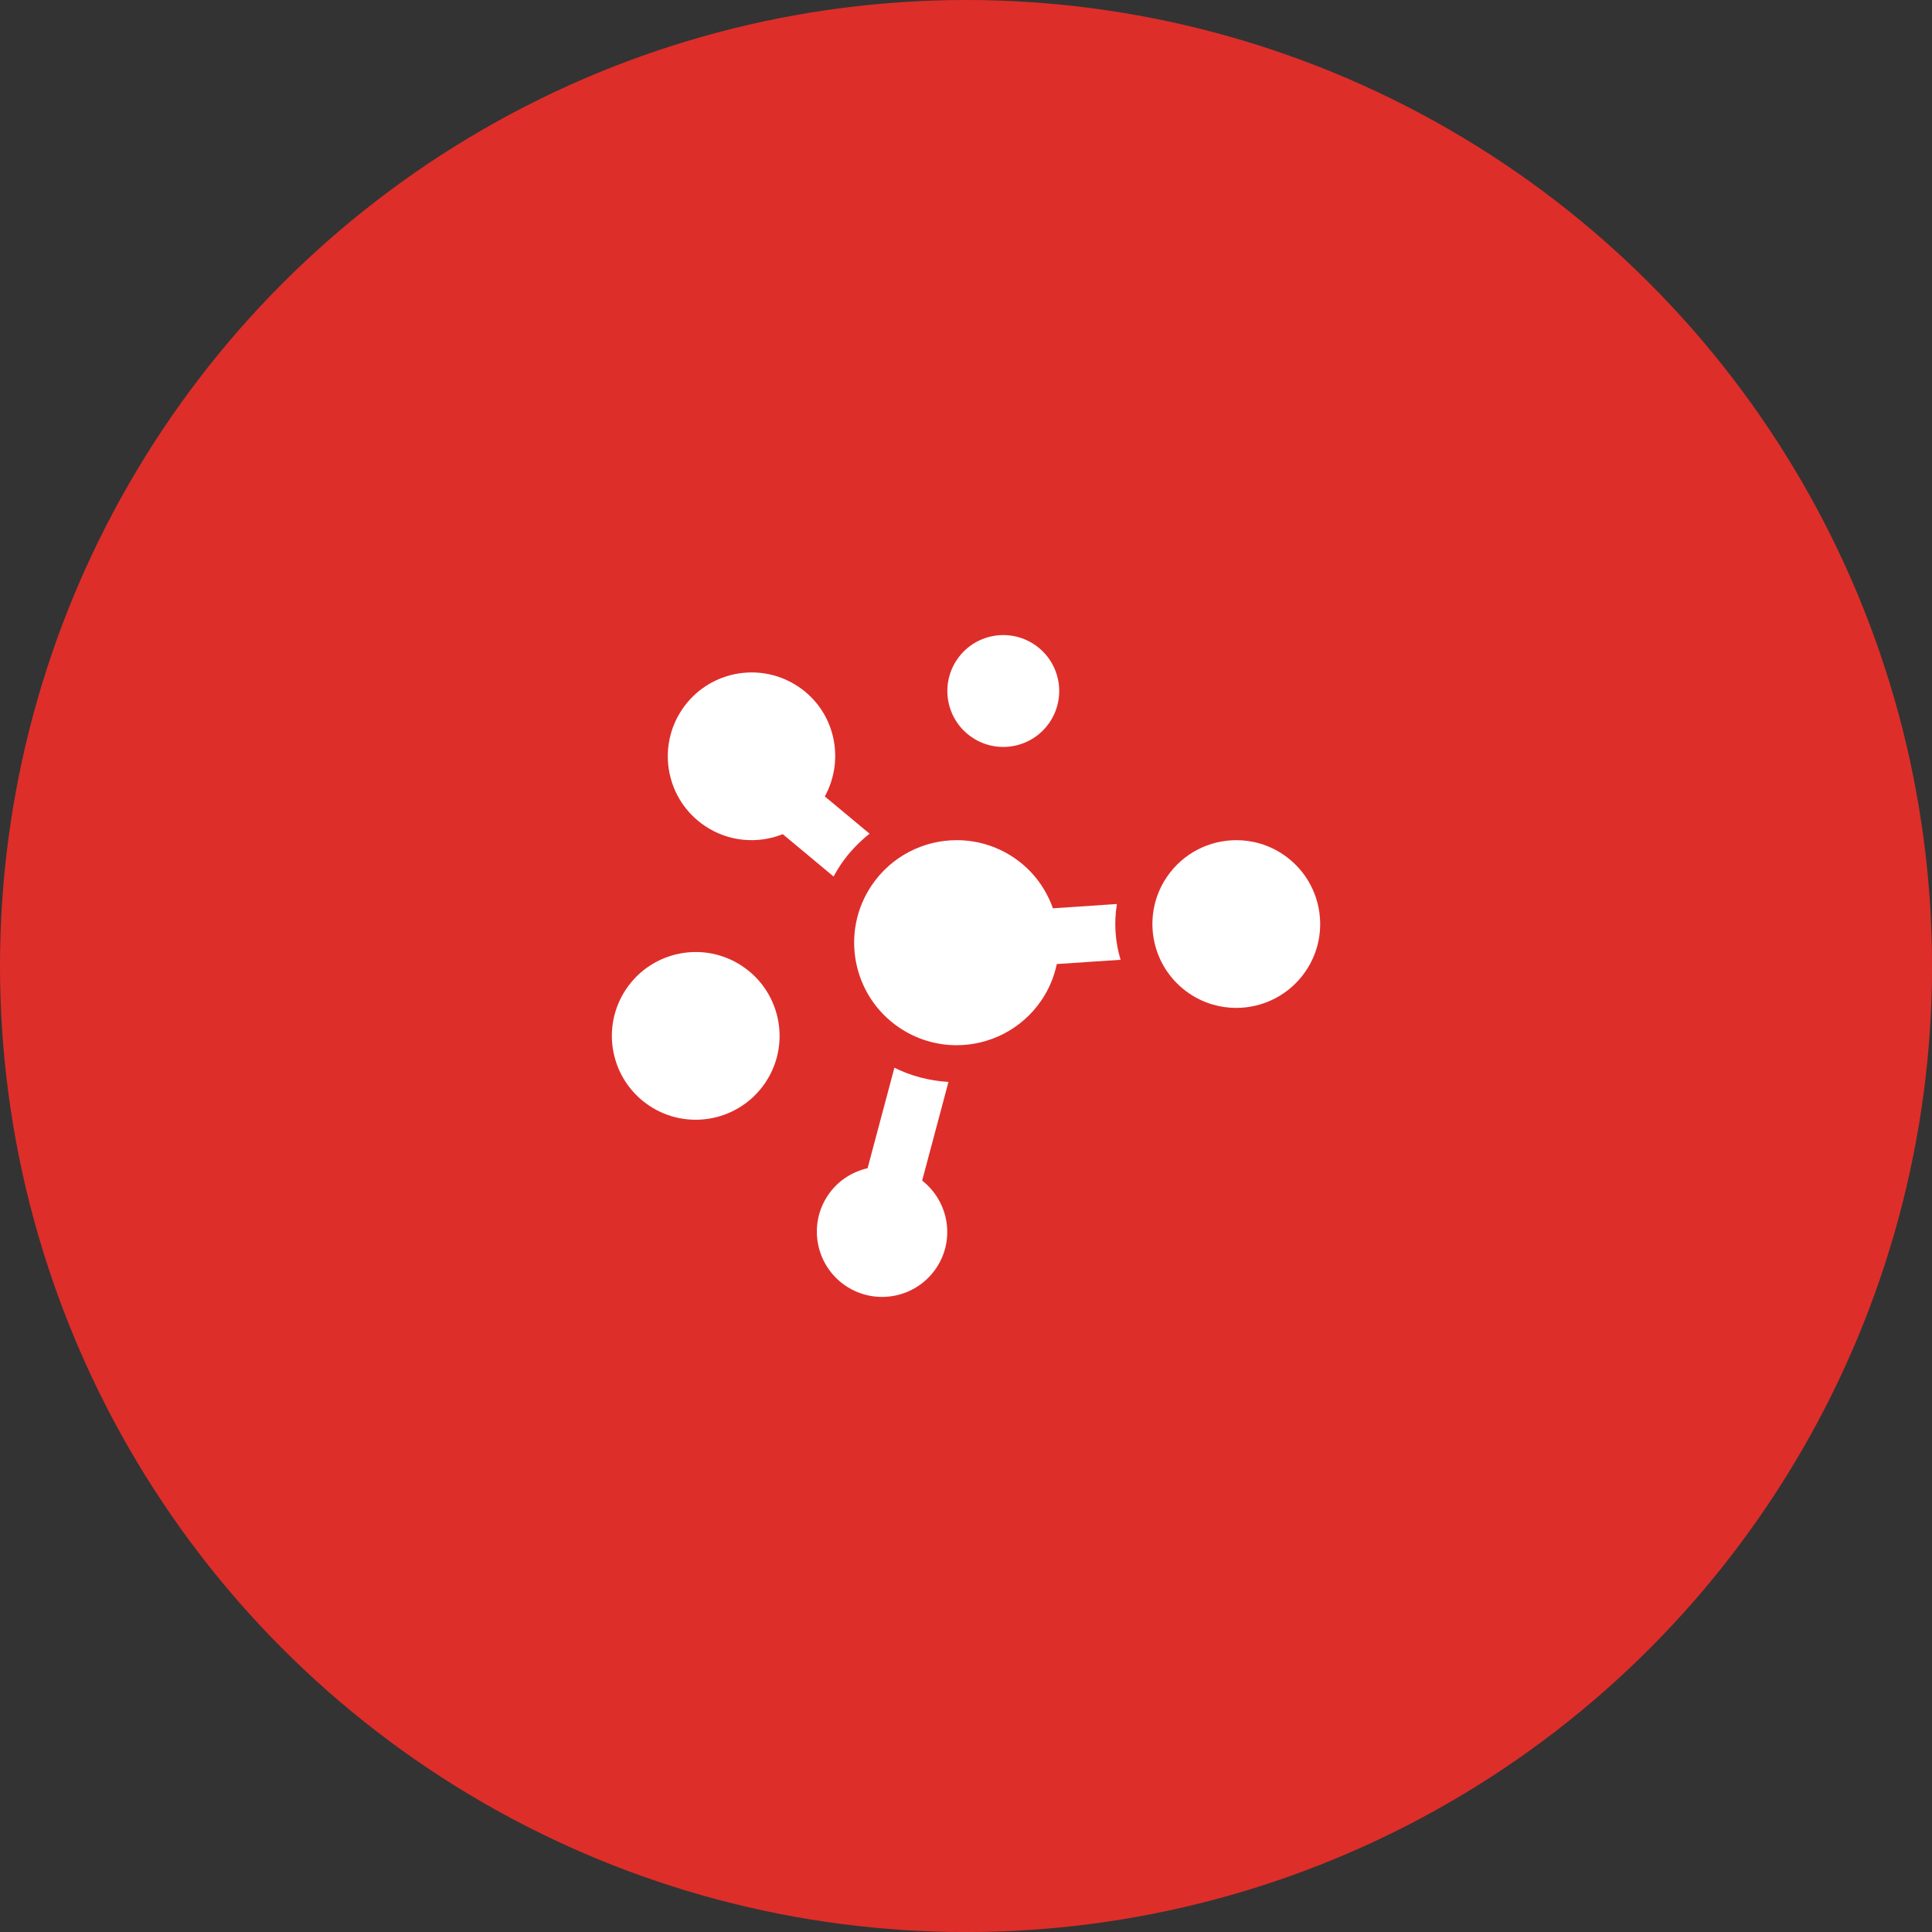
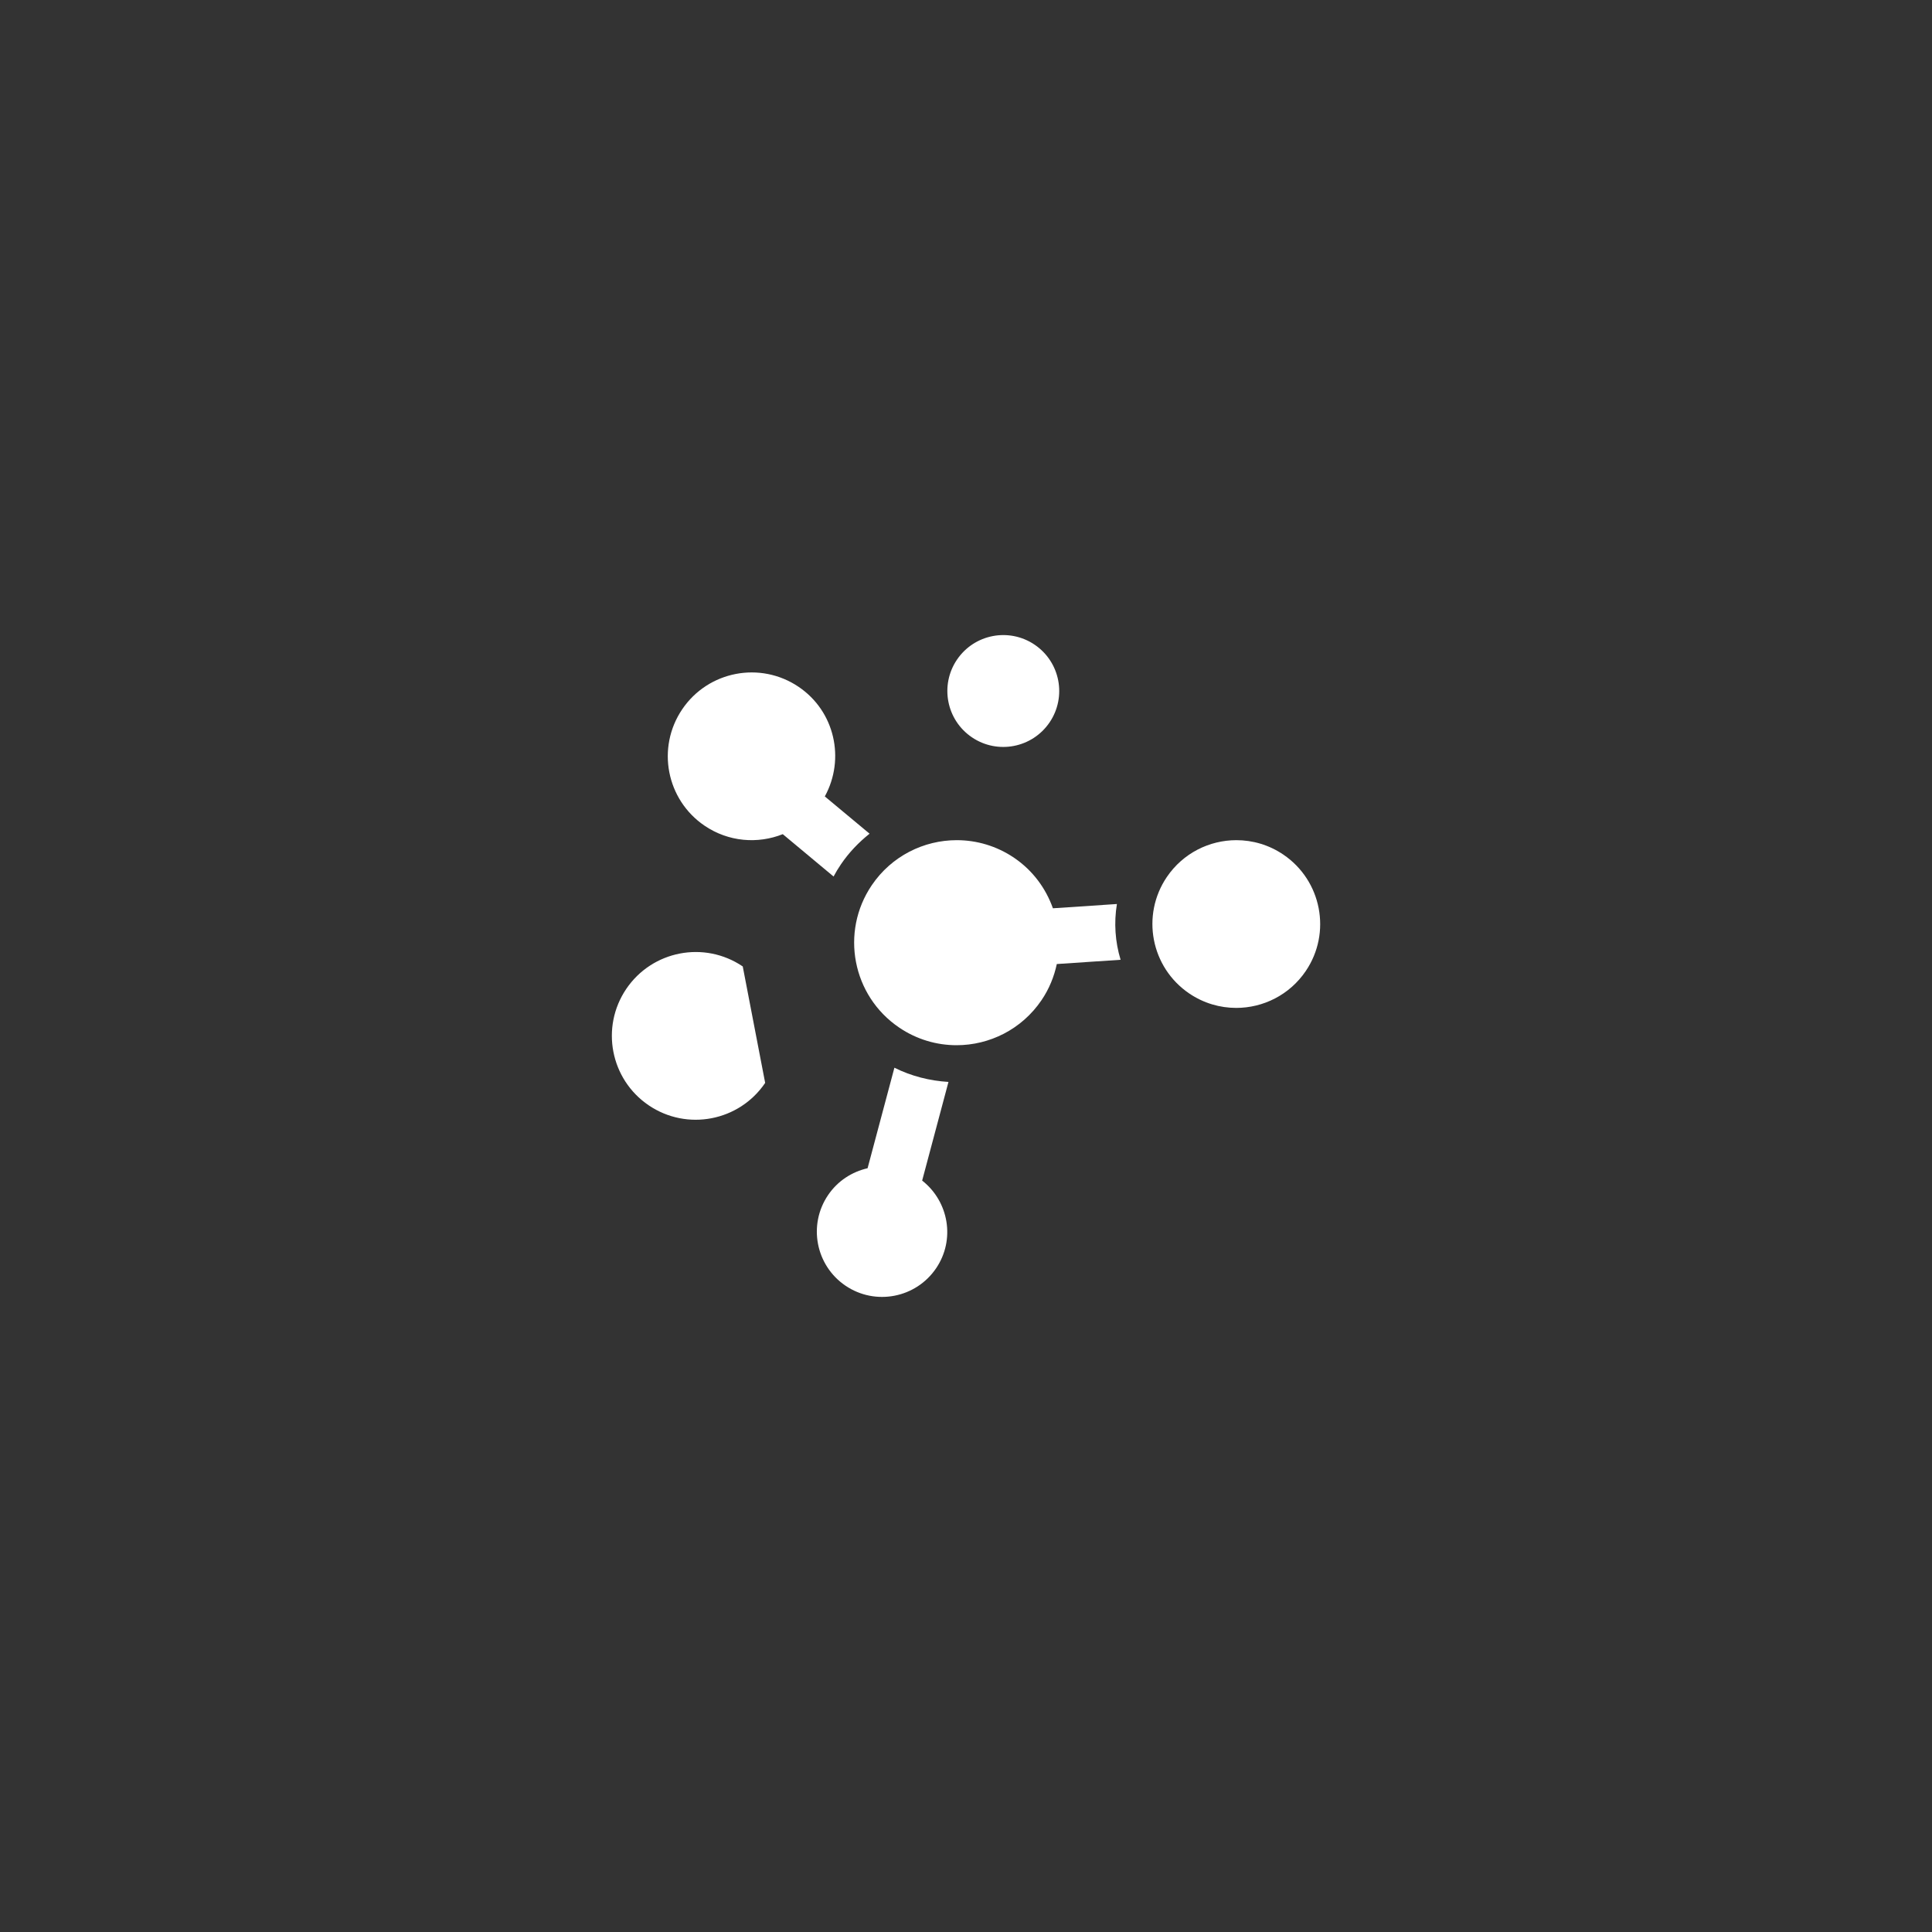
<svg xmlns="http://www.w3.org/2000/svg" version="1.1" id="Layer_1" x="0px" y="0px" viewBox="0 0 456.71 456.71" style="enable-background:new 0 0 456.71 456.71;" xml:space="preserve">
  <rect x="0" y="0" width="456.71" height="456.71" fill="#333333" stroke="none" />
  <style type="text/css"> .st0{fill:#DE2E2A;} .st1{fill:#FFFFFF;} </style>
-   <circle class="st0" cx="228.36" cy="228.36" r="228.36" />
  <g>
    <path class="st1" d="M229.76,174.3c6.04,4.09,14.26,2.51,18.36-3.54c4.09-6.05,2.51-14.26-3.54-18.36 c-6.05-4.09-14.26-2.51-18.36,3.54C222.13,161.99,223.71,170.21,229.76,174.3z M198.79,204.32c1.89-2.79,4.2-5.19,6.77-7.24 l-10.58-8.81c4.86-8.87,2.36-20.12-6.18-25.9c-9.07-6.14-21.4-3.76-27.53,5.3c-6.14,9.07-3.76,21.4,5.3,27.53 c5.65,3.83,12.58,4.34,18.47,1.99l12.01,10.01C197.57,206.22,198.15,205.26,198.79,204.32z M211.43,252.4l-6.34,23.76 c-3.67,0.84-7.06,2.98-9.34,6.35c-4.78,7.05-2.93,16.64,4.12,21.42c7.05,4.77,16.64,2.93,21.42-4.12 c4.57-6.75,3.02-15.77-3.3-20.73l6.22-23.32C219.75,255.49,215.42,254.39,211.43,252.4z M264.03,213.7l-15.13,1.01 c-1.67-4.69-4.73-8.92-9.17-11.93c-4.16-2.82-8.89-4.17-13.56-4.17c-7.77,0-15.4,3.73-20.09,10.65c-7.5,11.08-4.6,26.15,6.48,33.65 c4.16,2.82,8.89,4.17,13.56,4.17c7.77,0,15.4-3.73,20.09-10.65c1.81-2.67,2.98-5.57,3.61-8.54l15.08-1.01 C263.61,222.64,263.3,218.13,264.03,213.7z" />
-     <path class="st1" d="M175.58,228.46c-9.07-6.14-21.39-3.76-27.53,5.3c-6.14,9.07-3.76,21.39,5.3,27.53 c9.07,6.14,21.39,3.76,27.53-5.3C187.02,246.93,184.64,234.6,175.58,228.46z M303.37,202.02c-3.41-2.31-7.27-3.41-11.1-3.41 c-6.36,0-12.6,3.05-16.44,8.71c-6.14,9.07-3.76,21.39,5.3,27.53c3.41,2.31,7.27,3.41,11.1,3.41c6.36,0,12.6-3.05,16.44-8.71 C314.81,220.49,312.43,208.16,303.37,202.02z" />
+     <path class="st1" d="M175.58,228.46c-9.07-6.14-21.39-3.76-27.53,5.3c-6.14,9.07-3.76,21.39,5.3,27.53 c9.07,6.14,21.39,3.76,27.53-5.3z M303.37,202.02c-3.41-2.31-7.27-3.41-11.1-3.41 c-6.36,0-12.6,3.05-16.44,8.71c-6.14,9.07-3.76,21.39,5.3,27.53c3.41,2.31,7.27,3.41,11.1,3.41c6.36,0,12.6-3.05,16.44-8.71 C314.81,220.49,312.43,208.16,303.37,202.02z" />
  </g>
</svg>